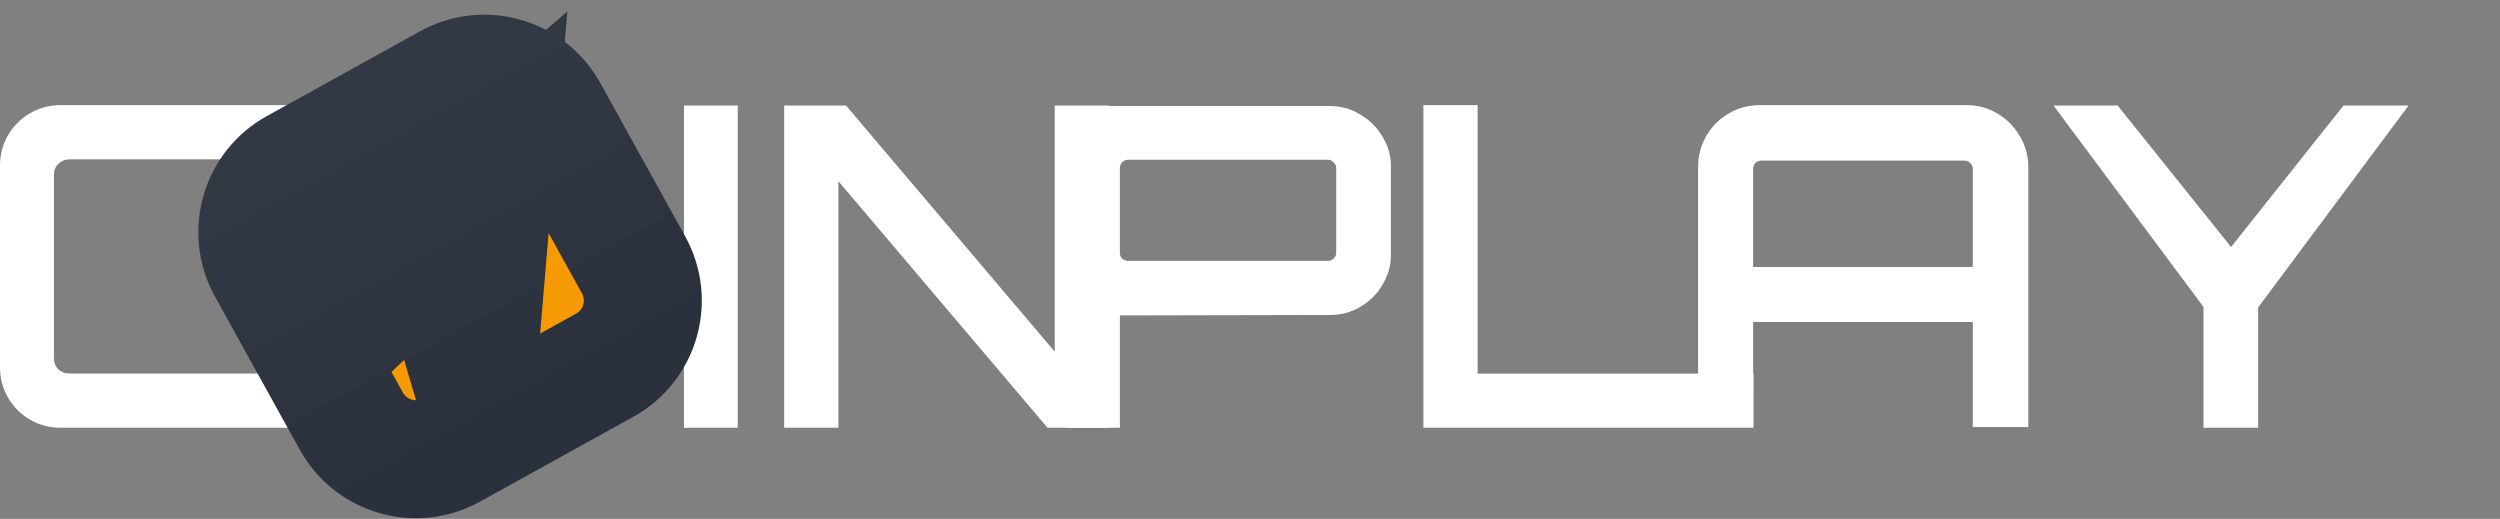
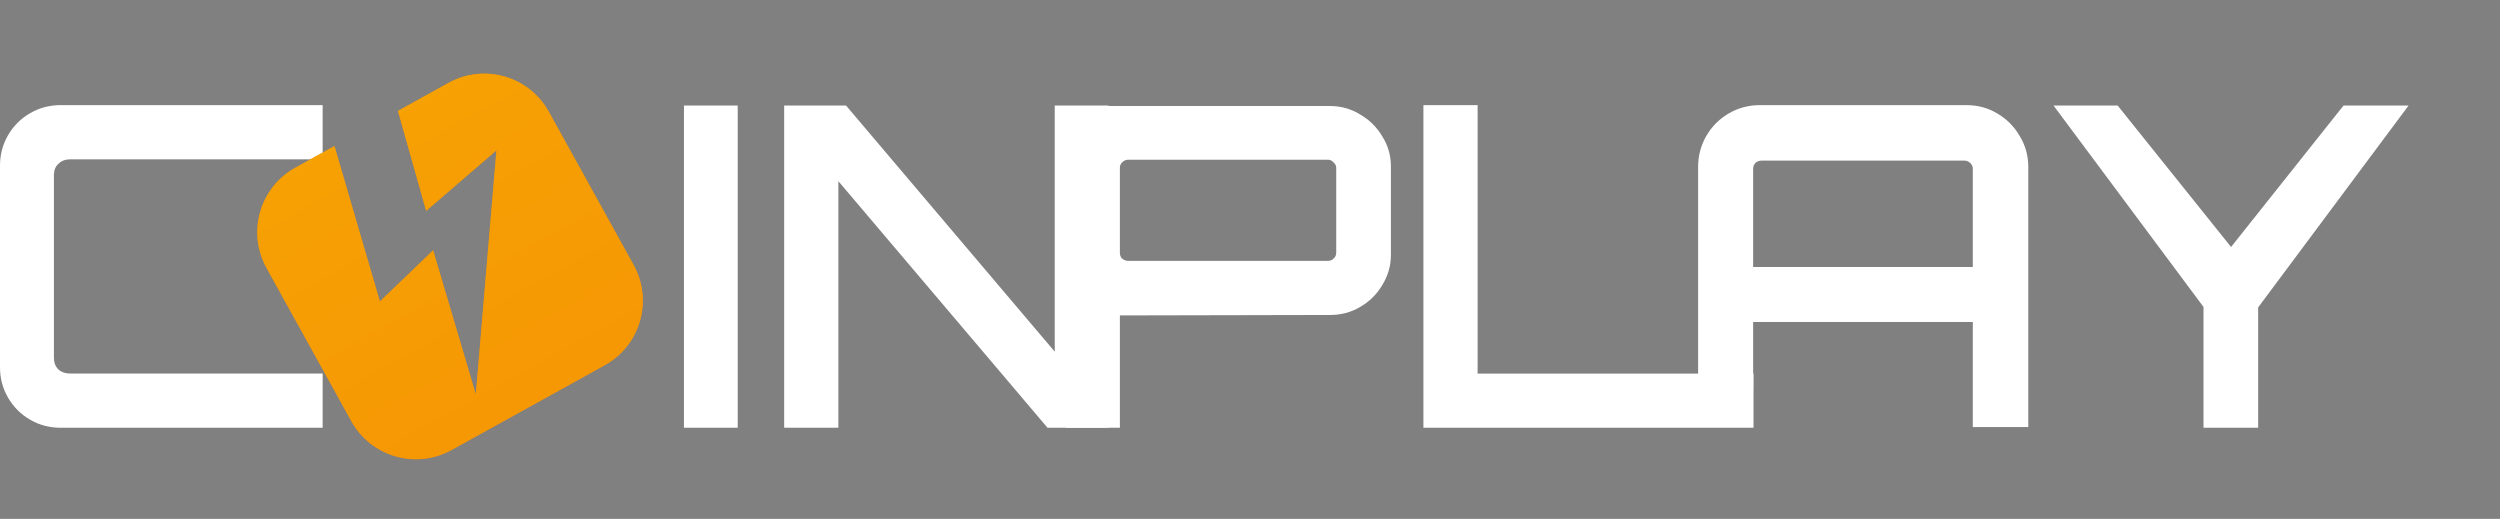
<svg xmlns="http://www.w3.org/2000/svg" width="106" height="22" viewBox="0 0 106 22" fill="none">
  <rect x="0" y="0" width="106" height="22" fill="#808080" stroke="none" />
  <path d="M2.572 18.137C2.102 18.137 1.67 18.023 1.277 17.795C0.883 17.567 0.572 17.256 0.343 16.864C0.114 16.471 0 16.04 0 15.572V7.022C0 6.553 0.114 6.123 0.343 5.73C0.572 5.337 0.883 5.027 1.277 4.799C1.67 4.571 2.102 4.457 2.572 4.457H13.68V6.756H2.972C2.769 6.756 2.604 6.819 2.477 6.946C2.35 7.06 2.286 7.218 2.286 7.421V15.173C2.286 15.375 2.35 15.54 2.477 15.667C2.604 15.781 2.769 15.838 2.972 15.838H13.68V18.137H2.572Z" fill="white" />
  <g clip-path="url(#clip0_5110_21940)">
    <path d="M29 18.137V4.476H31.279V18.137H29Z" fill="white" />
    <path d="M33.249 18.137V4.476H35.873L44.721 14.911V4.476H47.039V18.137H44.415L35.547 7.682V18.137H33.249Z" fill="white" />
    <path d="M49.184 18.137V4.495H60.388C60.861 4.495 61.288 4.615 61.671 4.855C62.067 5.083 62.38 5.393 62.61 5.785C62.852 6.165 62.974 6.588 62.974 7.056V10.813C62.974 11.268 62.852 11.692 62.61 12.084C62.38 12.476 62.067 12.786 61.671 13.014C61.288 13.242 60.861 13.355 60.388 13.355L51.483 13.374V18.137H49.184ZM51.827 11.06H60.312C60.401 11.06 60.477 11.028 60.541 10.965C60.618 10.902 60.656 10.819 60.656 10.718V7.113C60.656 7.025 60.618 6.949 60.541 6.886C60.477 6.81 60.401 6.772 60.312 6.772H51.827C51.738 6.772 51.655 6.81 51.578 6.886C51.514 6.949 51.483 7.025 51.483 7.113V10.718C51.483 10.819 51.514 10.902 51.578 10.965C51.655 11.028 51.738 11.06 51.827 11.06Z" fill="white" />
    <path d="M64.353 18.137V4.457H66.651V15.841H78.142V18.137H64.353Z" fill="white" />
    <path d="M79.297 18.137V7.037C79.297 6.569 79.412 6.139 79.642 5.747C79.872 5.355 80.184 5.045 80.58 4.818C80.976 4.59 81.41 4.476 81.883 4.476H90.501C90.974 4.476 91.401 4.59 91.784 4.818C92.18 5.045 92.493 5.355 92.723 5.747C92.965 6.139 93.087 6.569 93.087 7.037V18.137H90.769V13.45H81.595V18.137H79.297ZM81.595 11.174H90.769V7.113C90.769 7.012 90.731 6.93 90.654 6.867C90.59 6.803 90.514 6.772 90.424 6.772H81.94C81.851 6.772 81.768 6.803 81.691 6.867C81.627 6.93 81.595 7.012 81.595 7.113V11.174Z" fill="white" />
    <path d="M100.428 18.137V13.014L94.07 4.476H96.789L101.597 10.472L106.365 4.476H109.123L102.746 13.033V18.137H100.428Z" fill="white" />
  </g>
  <g clip-path="url(#clip1_5110_21940)">
    <path d="M25 18.137V4.476H27.279V18.137H25Z" fill="white" />
-     <path d="M29.249 18.137V4.476H31.873L40.721 14.911V4.476H43.039V18.137H40.415L31.547 7.682V18.137H29.249Z" fill="white" />
    <path d="M45.184 18.137V4.495H56.388C56.861 4.495 57.288 4.615 57.671 4.855C58.067 5.083 58.38 5.393 58.61 5.785C58.852 6.165 58.974 6.588 58.974 7.056V10.813C58.974 11.268 58.852 11.692 58.61 12.084C58.38 12.476 58.067 12.786 57.671 13.014C57.288 13.242 56.861 13.355 56.388 13.355L47.483 13.374V18.137H45.184ZM47.827 11.06H56.312C56.401 11.06 56.477 11.028 56.541 10.965C56.618 10.902 56.656 10.819 56.656 10.718V7.113C56.656 7.025 56.618 6.949 56.541 6.886C56.477 6.81 56.401 6.772 56.312 6.772H47.827C47.738 6.772 47.655 6.81 47.578 6.886C47.514 6.949 47.483 7.025 47.483 7.113V10.718C47.483 10.819 47.514 10.902 47.578 10.965C47.655 11.028 47.738 11.06 47.827 11.06Z" fill="white" />
    <path d="M60.353 18.137V4.457H62.651V15.841H74.349V18.137H60.353Z" fill="white" />
    <path d="M75.297 18.137V7.037C75.297 6.569 75.412 6.139 75.642 5.747C75.872 5.355 76.184 5.045 76.58 4.818C76.976 4.59 77.41 4.476 77.883 4.476H86.501C86.974 4.476 87.401 4.59 87.784 4.818C88.18 5.045 88.493 5.355 88.723 5.747C88.965 6.139 89.087 6.569 89.087 7.037V18.137H86.769V13.45H77.595V18.137H75.297ZM77.595 11.174H86.769V7.113C86.769 7.012 86.731 6.93 86.654 6.867C86.59 6.803 86.514 6.772 86.424 6.772H77.94C77.851 6.772 77.768 6.803 77.691 6.867C77.627 6.93 77.595 7.012 77.595 7.113V11.174Z" fill="white" />
    <path d="M96.428 18.137V13.014L90.07 4.476H92.789L97.597 10.472L102.365 4.476H105.123L98.746 13.033V18.137H96.428Z" fill="white" />
  </g>
  <mask id="path-4-outside-1_5110_21940" maskUnits="userSpaceOnUse" x="5.709" y="-2.233" width="27.184" height="27.184" fill="black">
    <rect fill="white" x="5.709" y="-2.233" width="27.184" height="27.184" />
    <path fill-rule="evenodd" clip-rule="evenodd" d="M14.181 6.192L16.107 12.781L18.365 10.613L20.175 16.723L21.049 6.375L18.069 8.942L16.873 4.702L19.019 3.514C20.53 2.678 22.432 3.225 23.269 4.736L26.865 11.233C27.701 12.743 27.155 14.646 25.644 15.483L19.147 19.079C17.636 19.915 15.733 19.369 14.897 17.858L11.3 11.361C10.464 9.85 11.011 7.947 12.522 7.111L14.181 6.192Z" />
  </mask>
  <path fill-rule="evenodd" clip-rule="evenodd" d="M14.181 6.192L16.107 12.781L18.365 10.613L20.175 16.723L21.049 6.375L18.069 8.942L16.873 4.702L19.019 3.514C20.53 2.678 22.432 3.225 23.269 4.736L26.865 11.233C27.701 12.743 27.155 14.646 25.644 15.483L19.147 19.079C17.636 19.915 15.733 19.369 14.897 17.858L11.3 11.361C10.464 9.85 11.011 7.947 12.522 7.111L14.181 6.192Z" fill="#D5871F" />
  <path fill-rule="evenodd" clip-rule="evenodd" d="M14.181 6.192L16.107 12.781L18.365 10.613L20.175 16.723L21.049 6.375L18.069 8.942L16.873 4.702L19.019 3.514C20.53 2.678 22.432 3.225 23.269 4.736L26.865 11.233C27.701 12.743 27.155 14.646 25.644 15.483L19.147 19.079C17.636 19.915 15.733 19.369 14.897 17.858L11.3 11.361C10.464 9.85 11.011 7.947 12.522 7.111L14.181 6.192Z" fill="url(#paint0_linear_5110_21940)" />
-   <path d="M16.107 12.781L13.707 13.482L14.864 17.44L17.838 14.585L16.107 12.781ZM14.181 6.192L16.581 5.491L15.705 2.491L12.971 4.005L14.181 6.192ZM18.365 10.613L20.762 9.903L19.596 5.967L16.634 8.81L18.365 10.613ZM20.175 16.723L17.778 17.433L22.666 16.933L20.175 16.723ZM21.049 6.375L23.54 6.585L24.055 0.486L19.417 4.481L21.049 6.375ZM18.069 8.942L15.663 9.621L16.727 13.397L19.701 10.836L18.069 8.942ZM16.873 4.702L15.662 2.515L13.93 3.474L14.467 5.38L16.873 4.702ZM19.019 3.514L20.23 5.702L19.019 3.514ZM23.269 4.736L25.456 3.525L23.269 4.736ZM26.865 11.233L24.678 12.443L26.865 11.233ZM25.644 15.483L26.855 17.67L25.644 15.483ZM19.147 19.079L17.936 16.892L19.147 19.079ZM14.897 17.858L12.71 19.068L14.897 17.858ZM11.3 11.361L13.488 10.15L11.3 11.361ZM12.522 7.111L13.732 9.298L12.522 7.111ZM18.507 12.08L16.581 5.491L11.782 6.893L13.707 13.482L18.507 12.08ZM16.634 8.81L14.376 10.977L17.838 14.585L20.096 12.417L16.634 8.81ZM22.572 16.013L20.762 9.903L15.968 11.323L17.778 17.433L22.572 16.013ZM18.558 6.165L17.684 16.512L22.666 16.933L23.54 6.585L18.558 6.165ZM19.701 10.836L22.68 8.269L19.417 4.481L16.437 7.048L19.701 10.836ZM14.467 5.38L15.663 9.621L20.475 8.264L19.279 4.024L14.467 5.38ZM18.084 6.889L20.23 5.702L17.808 1.327L15.662 2.515L18.084 6.889ZM20.23 5.702C20.532 5.534 20.914 5.644 21.081 5.946L25.456 3.525C23.951 0.806 20.527 -0.178 17.808 1.327L20.23 5.702ZM21.081 5.946L24.678 12.443L29.052 10.022L25.456 3.525L21.081 5.946ZM24.678 12.443C24.846 12.746 24.736 13.128 24.433 13.295L26.855 17.67C29.573 16.165 30.557 12.741 29.052 10.022L24.678 12.443ZM24.433 13.295L17.936 16.892L20.358 21.266L26.855 17.67L24.433 13.295ZM17.936 16.892C17.633 17.059 17.252 16.95 17.084 16.647L12.71 19.068C14.215 21.787 17.639 22.771 20.358 21.266L17.936 16.892ZM17.084 16.647L13.488 10.15L9.113 12.571L12.71 19.068L17.084 16.647ZM13.488 10.15C13.32 9.847 13.43 9.466 13.732 9.298L11.311 4.923C8.592 6.428 7.608 9.853 9.113 12.571L13.488 10.15ZM13.732 9.298L15.392 8.379L12.971 4.005L11.311 4.923L13.732 9.298Z" fill="url(#paint1_linear_5110_21940)" mask="url(#path-4-outside-1_5110_21940)" />
  <path d="M72 16.457L72 7.082C72 6.602 72.117 6.162 72.35 5.76C72.583 5.358 72.901 5.04 73.303 4.807C73.705 4.574 74.145 4.457 74.625 4.457H83.375C83.855 4.457 84.289 4.574 84.678 4.807C85.08 5.04 85.397 5.358 85.631 5.76C85.877 6.162 86 6.602 86 7.082V18.107H83.647V13.654H74.333V16.457H72ZM74.333 11.321H83.647V7.16C83.647 7.056 83.608 6.972 83.531 6.907C83.466 6.842 83.388 6.81 83.297 6.81H74.683C74.593 6.81 74.508 6.842 74.431 6.907C74.366 6.972 74.333 7.056 74.333 7.16V11.321Z" fill="white" />
  <g clip-path="url(#clip2_5110_21940)">
    <path d="M22 18.137V4.476H24.279V18.137H22Z" fill="white" />
    <path d="M26.249 18.137V4.476H28.873L37.721 14.911V4.476H40.039V18.137H37.415L28.547 7.682V18.137H26.249Z" fill="white" />
    <path d="M42.184 18.137V4.495H53.388C53.861 4.495 54.288 4.615 54.671 4.855C55.067 5.083 55.38 5.393 55.61 5.785C55.852 6.165 55.974 6.588 55.974 7.056V10.813C55.974 11.268 55.852 11.692 55.61 12.084C55.38 12.476 55.067 12.786 54.671 13.014C54.288 13.242 53.861 13.355 53.388 13.355L44.483 13.374V18.137H42.184ZM44.827 11.06H53.312C53.401 11.06 53.477 11.028 53.541 10.965C53.618 10.902 53.656 10.819 53.656 10.718V7.113C53.656 7.025 53.618 6.949 53.541 6.886C53.477 6.81 53.401 6.772 53.312 6.772H44.827C44.738 6.772 44.655 6.81 44.578 6.886C44.514 6.949 44.483 7.025 44.483 7.113V10.718C44.483 10.819 44.514 10.902 44.578 10.965C44.655 11.028 44.738 11.06 44.827 11.06Z" fill="white" />
    <path d="M57.353 18.137V4.457H59.651V15.841H71.142V18.137H57.353Z" fill="white" />
    <path d="M72.297 18.137V7.037C72.297 6.569 72.412 6.139 72.642 5.747C72.872 5.355 73.184 5.045 73.58 4.818C73.976 4.59 74.41 4.476 74.883 4.476H83.501C83.974 4.476 84.401 4.59 84.784 4.818C85.18 5.045 85.493 5.355 85.723 5.747C85.965 6.139 86.087 6.569 86.087 7.037V18.137H83.769V13.45H74.595V18.137H72.297ZM74.595 11.174H83.769V7.113C83.769 7.012 83.731 6.93 83.654 6.867C83.59 6.803 83.514 6.772 83.424 6.772H74.94C74.851 6.772 74.768 6.803 74.691 6.867C74.627 6.93 74.595 7.012 74.595 7.113V11.174Z" fill="white" />
    <path d="M93.428 18.137V13.014L87.07 4.476H89.789L94.597 10.472L99.365 4.476H102.123L95.746 13.033V18.137H93.428Z" fill="white" />
  </g>
  <defs>
    <linearGradient id="paint0_linear_5110_21940" x1="24.864" y1="20.312" x2="13.891" y2="0.489" gradientUnits="userSpaceOnUse">
      <stop stop-color="#F69504" />
      <stop offset="1" stop-color="#F6A404" />
    </linearGradient>
    <linearGradient id="paint1_linear_5110_21940" x1="15.77" y1="5.312" x2="22.395" y2="17.281" gradientUnits="userSpaceOnUse">
      <stop stop-color="#333944" />
      <stop offset="1" stop-color="#2A303C" />
    </linearGradient>
    <clipPath id="clip0_5110_21940">
      <rect width="18" height="14" fill="white" transform="translate(29 4.457)" />
    </clipPath>
    <clipPath id="clip1_5110_21940">
      <rect width="30" height="14" fill="white" transform="translate(45 4.457)" />
    </clipPath>
    <clipPath id="clip2_5110_21940">
      <rect width="19" height="14" fill="white" transform="translate(87 4.457)" />
    </clipPath>
  </defs>
</svg>